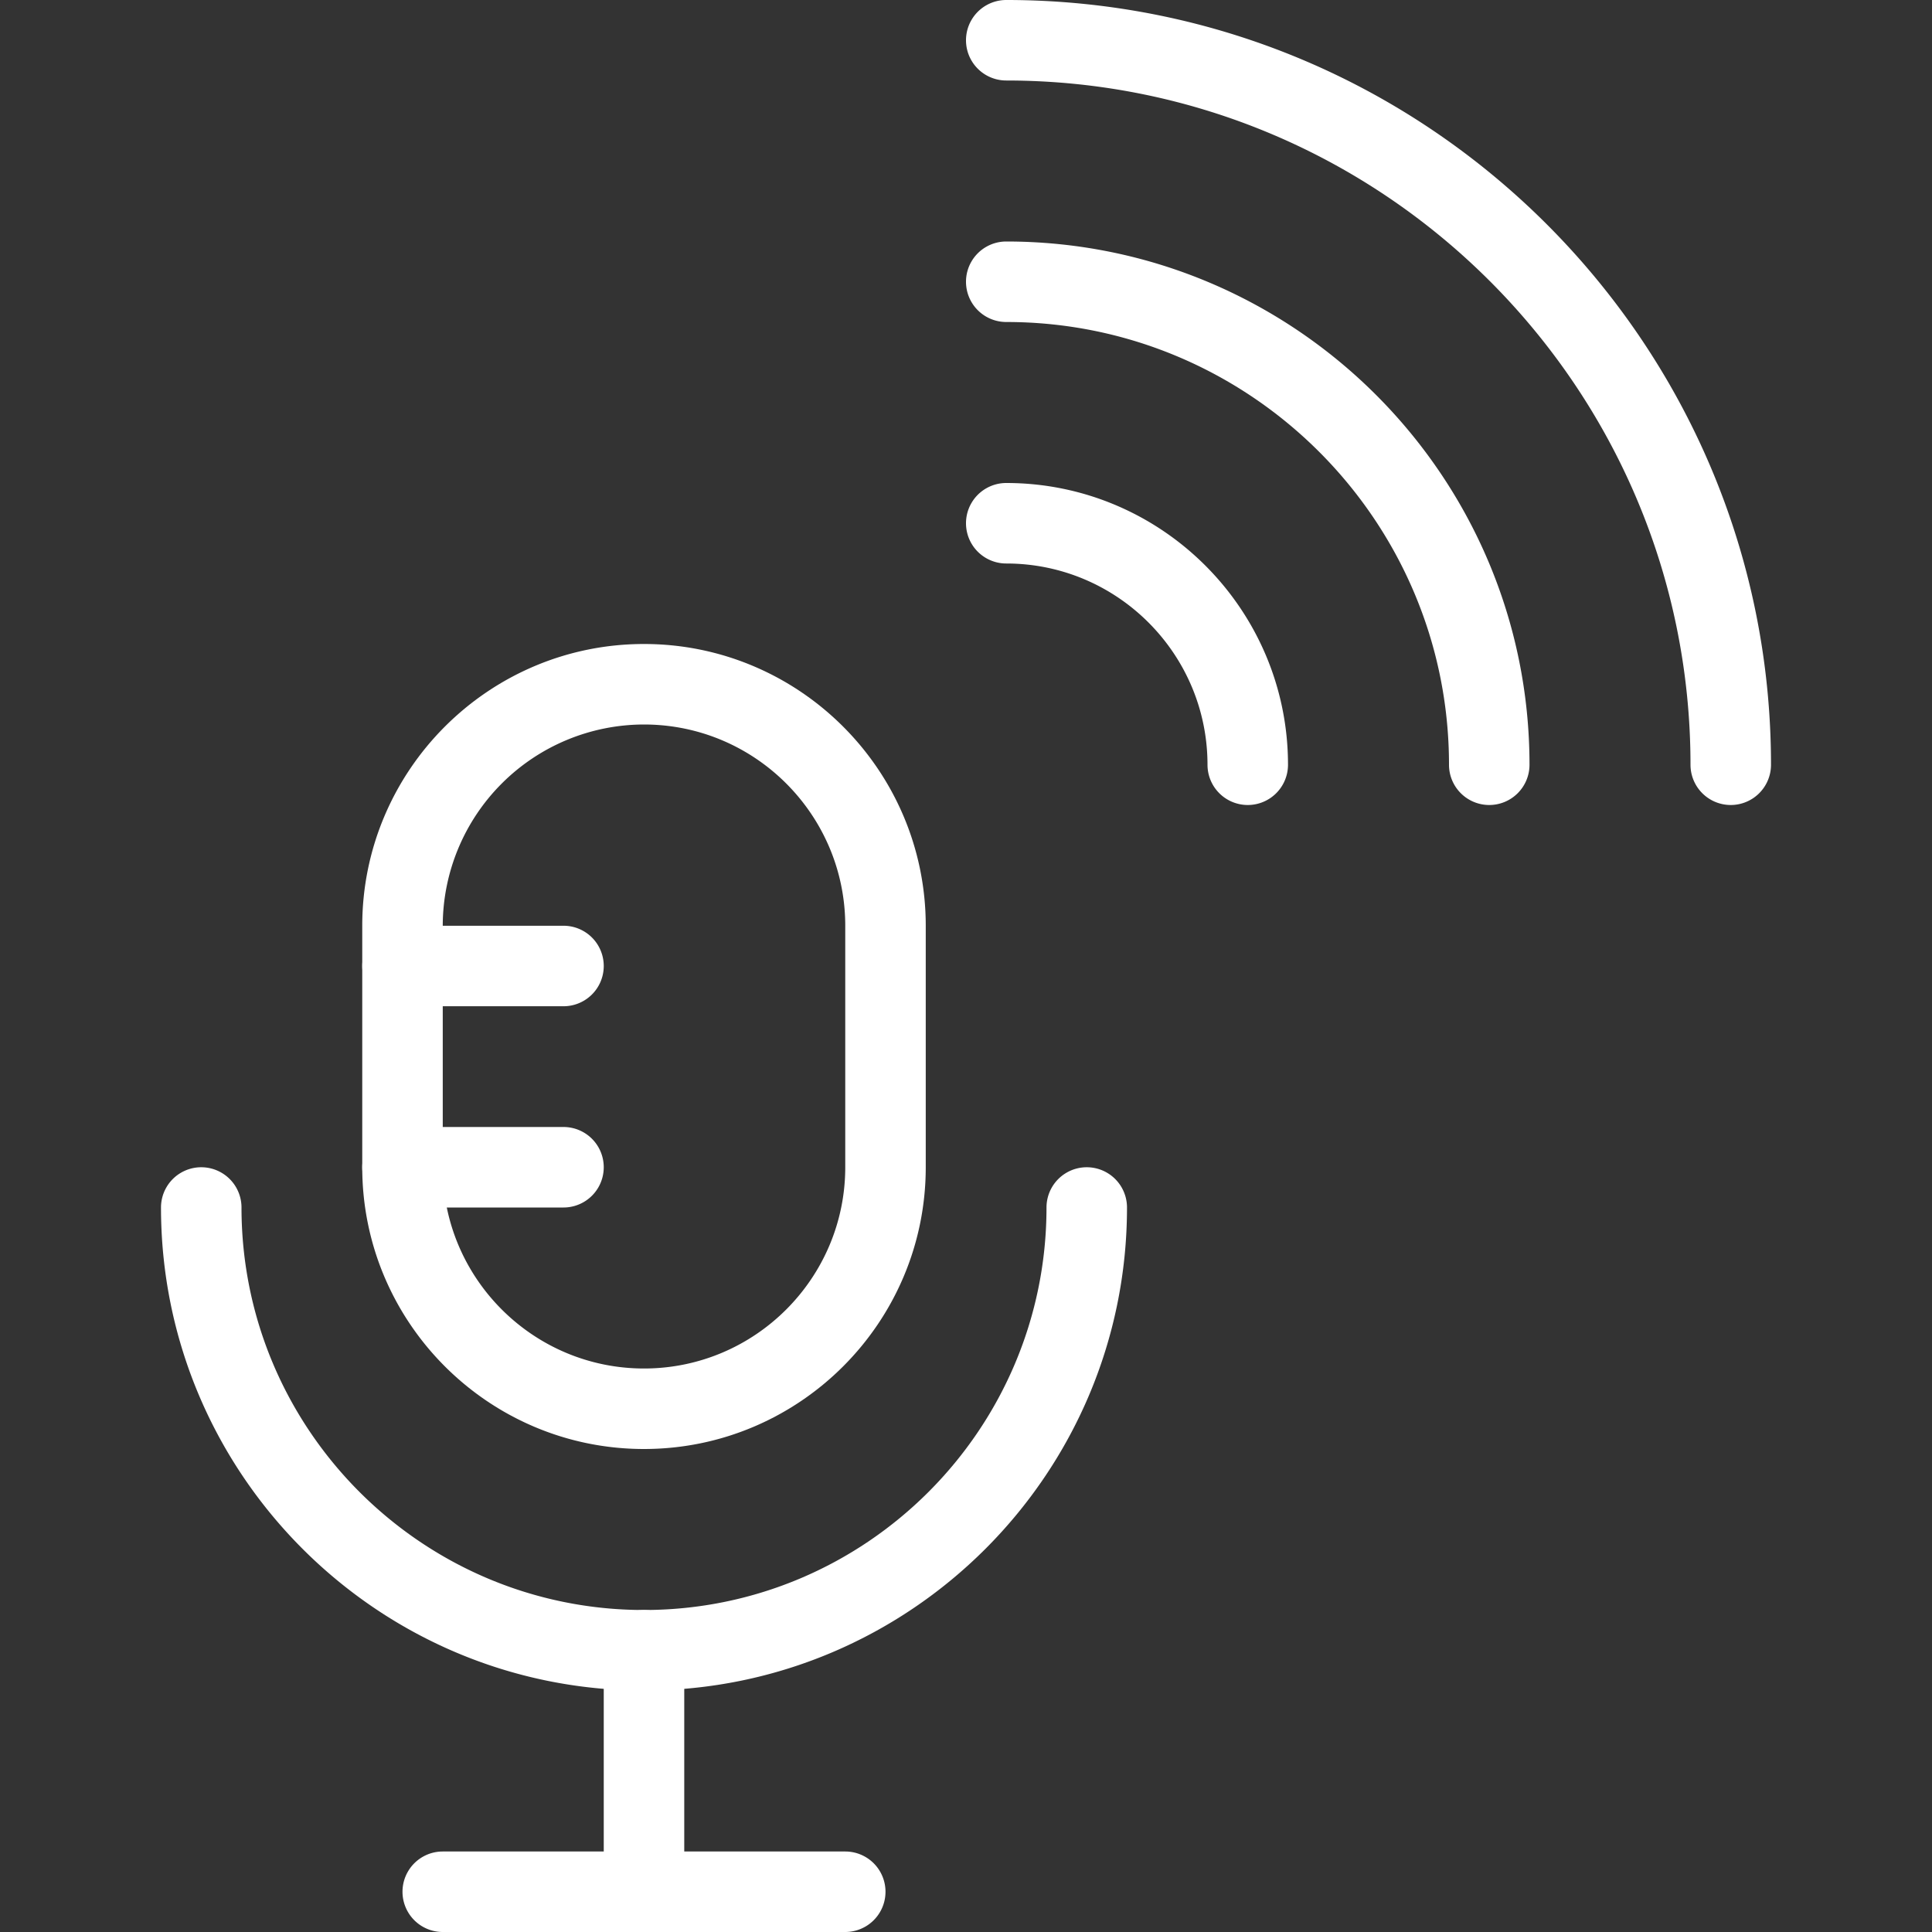
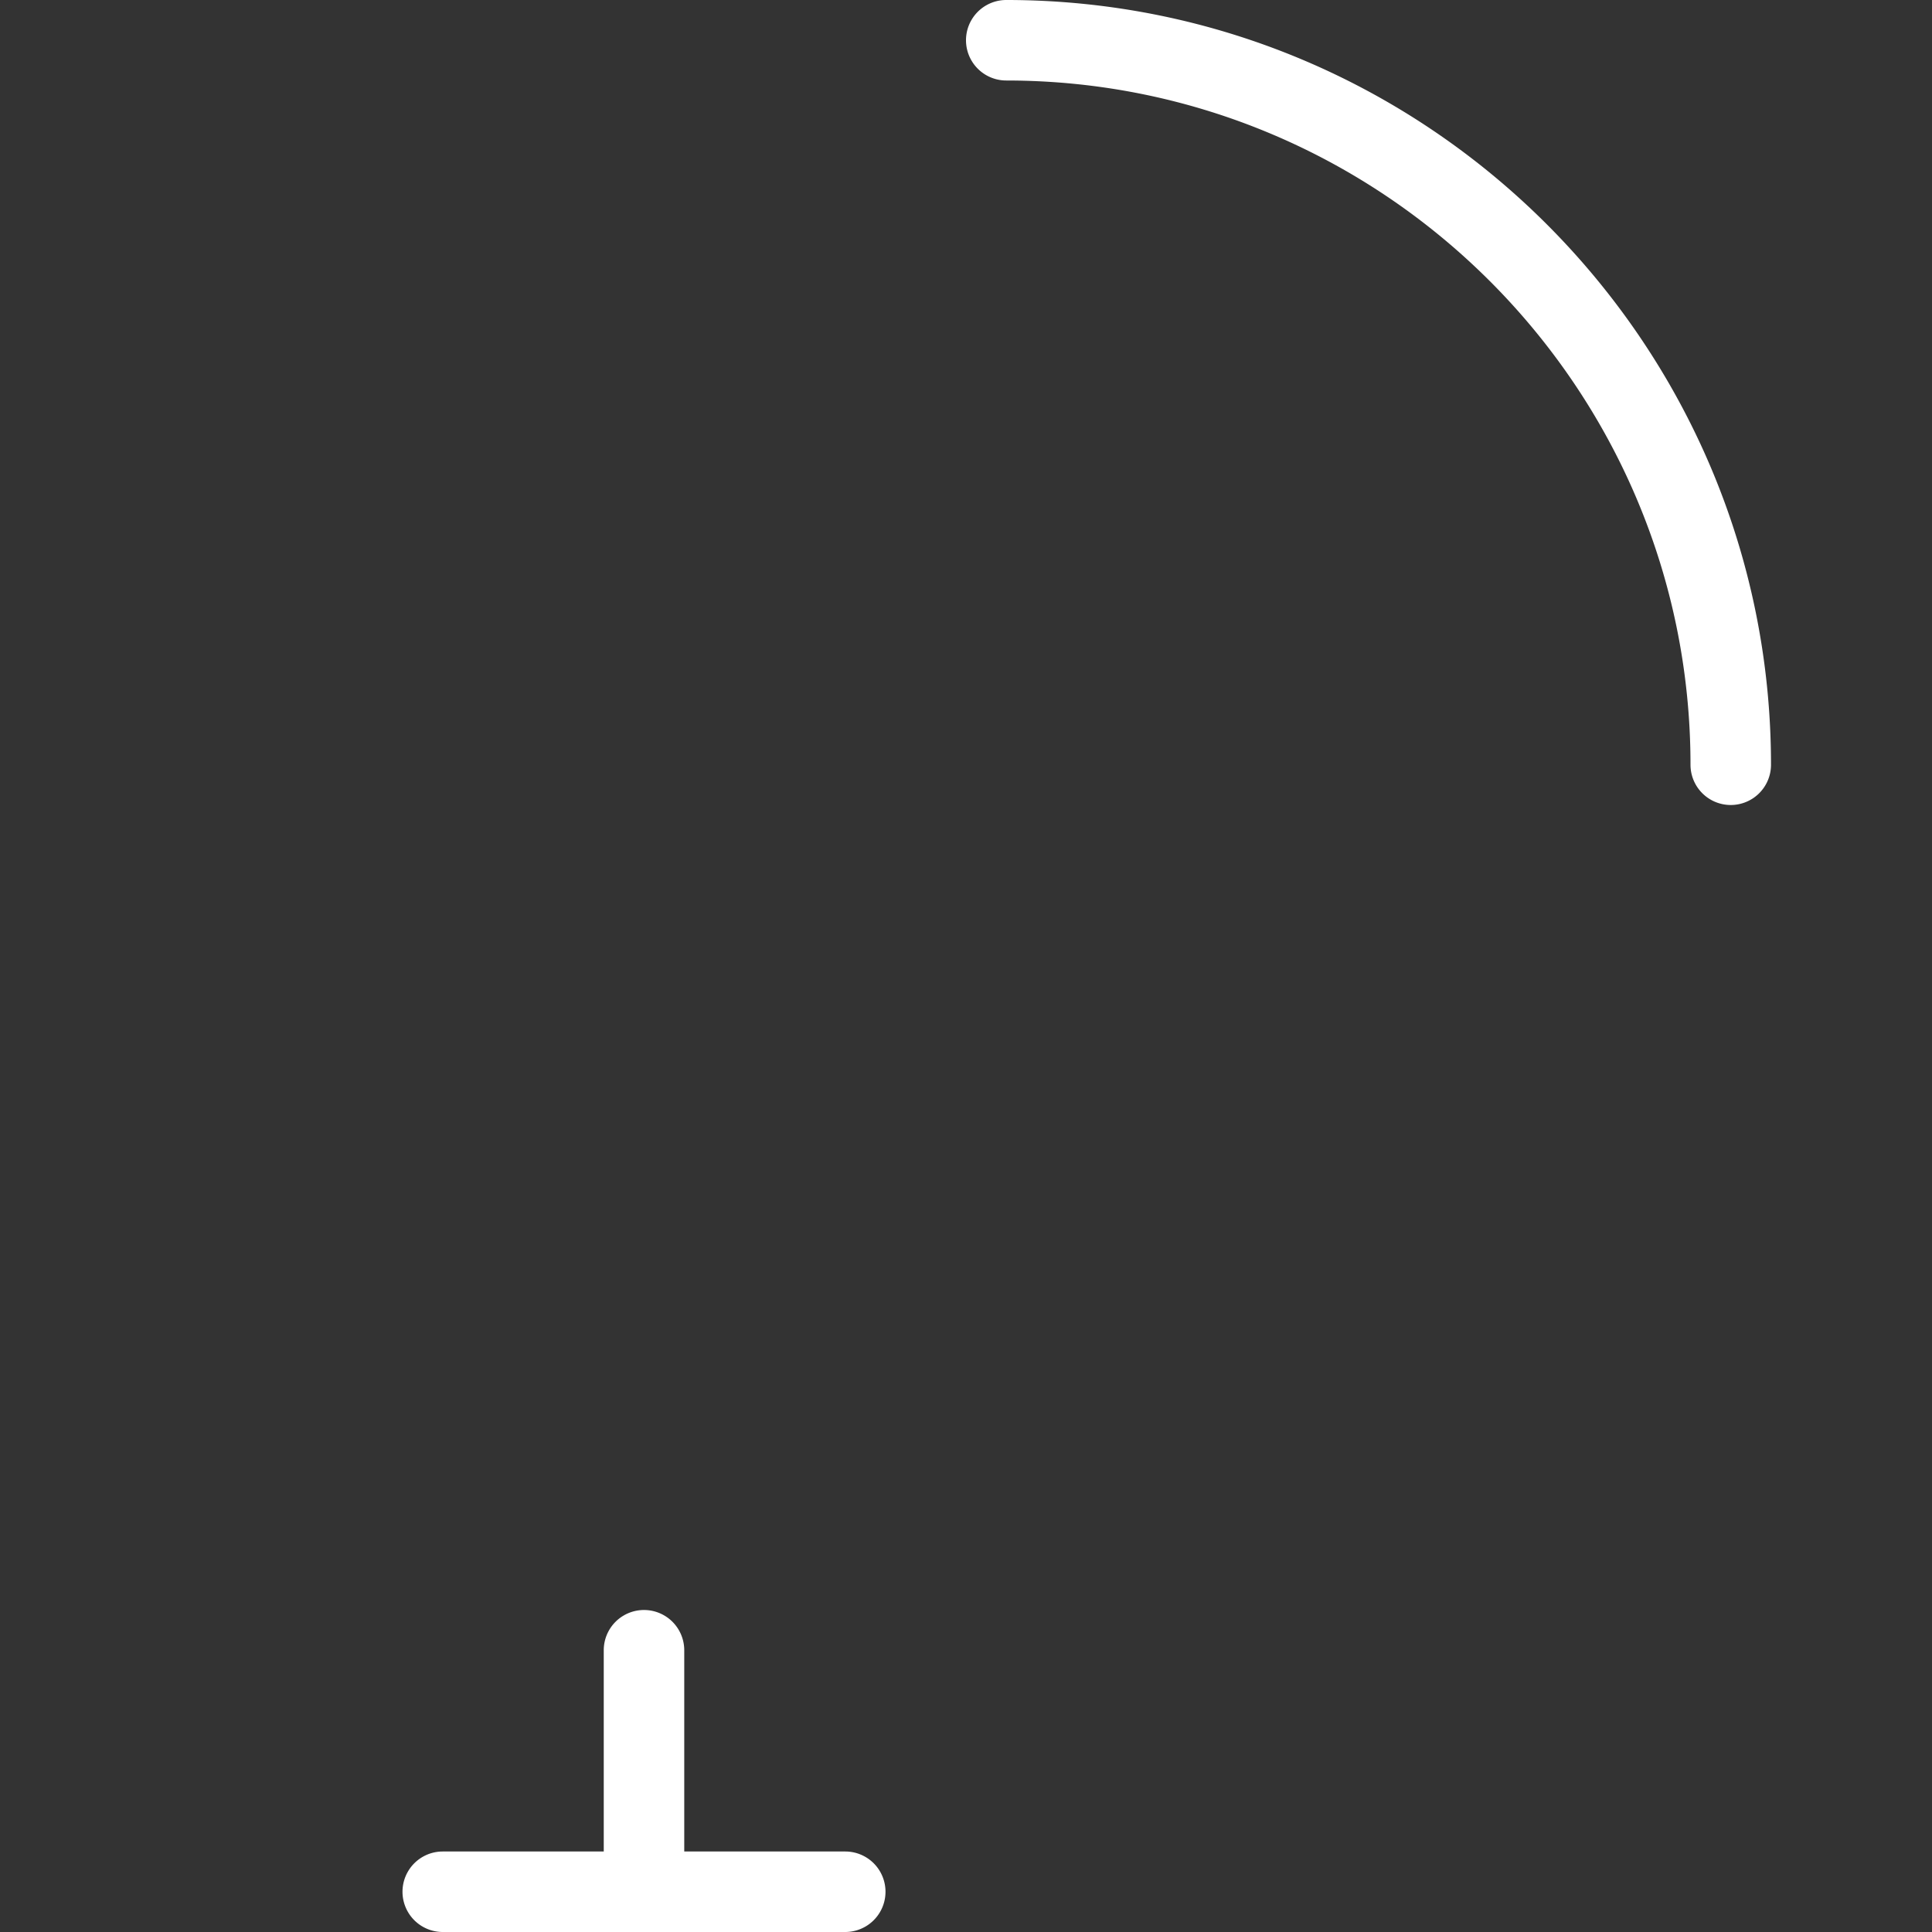
<svg xmlns="http://www.w3.org/2000/svg" viewBox="0 0 24 24" width="512" height="512">
  <rect x="0" y="0" width="24" height="24" fill="#333333" stroke="none" />
-   <path fill="#fff" d="M8 18c-1.93 0-3.5-1.57-3.5-3.5v-3C4.5 9.57 6.07 8 8 8s3.5 1.57 3.5 3.5v3c0 1.93-1.57 3.5-3.5 3.5zm0-9a2.503 2.503 0 0 0-2.5 2.5v3C5.5 15.878 6.621 17 8 17s2.5-1.122 2.5-2.5v-3C10.5 10.122 9.379 9 8 9z" />
-   <path fill="#fff" d="M7 12.5H5a.5.5 0 0 1 0-1h2a.5.5 0 0 1 0 1zM7 15H5a.5.5 0 0 1 0-1h2a.5.5 0 0 1 0 1z" />
-   <path fill="#fff" d="M8 21c-3.309 0-6-2.691-6-6a.5.5 0 0 1 1 0c0 2.757 2.243 5 5 5s5-2.243 5-5a.5.5 0 0 1 1 0c0 3.309-2.691 6-6 6z" />
  <path fill="#fff" d="M8 24a.5.5 0 0 1-.5-.5v-3a.5.5 0 0 1 1 0v3a.5.5 0 0 1-.5.5z" />
  <path fill="#fff" d="M10.5 24h-5a.5.5 0 0 1 0-1h5a.5.5 0 0 1 0 1zm11-14a.5.5 0 0 1-.5-.5C21 4.813 17.187 1 12.5 1a.5.5 0 0 1 0-1C17.738 0 22 4.262 22 9.5a.5.5 0 0 1-.5.5z" />
-   <path fill="#fff" d="M18.5 10a.5.5 0 0 1-.5-.5C18 6.467 15.532 4 12.5 4a.5.5 0 0 1 0-1C16.084 3 19 5.916 19 9.5a.5.5 0 0 1-.5.5z" />
-   <path fill="#fff" d="M15.5 10a.5.5 0 0 1-.5-.5C15 8.122 13.879 7 12.5 7a.5.5 0 0 1 0-1C14.43 6 16 7.57 16 9.5a.5.5 0 0 1-.5.5z" />
</svg>